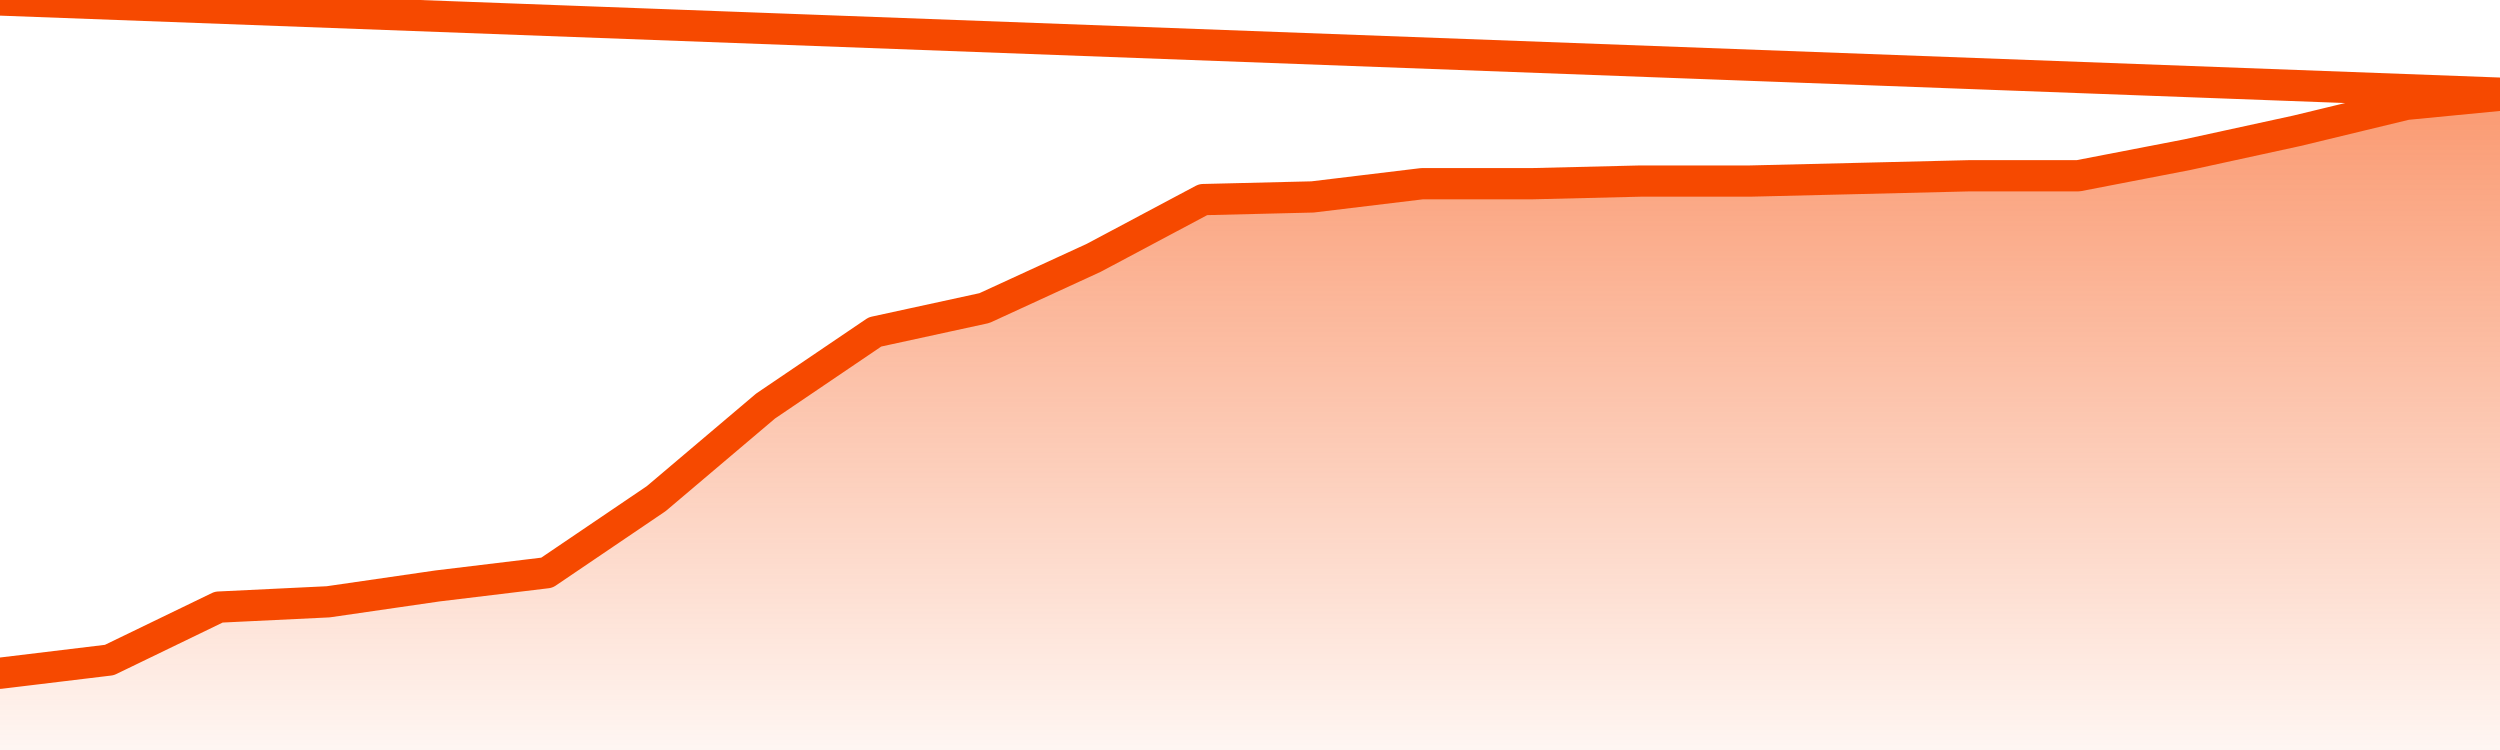
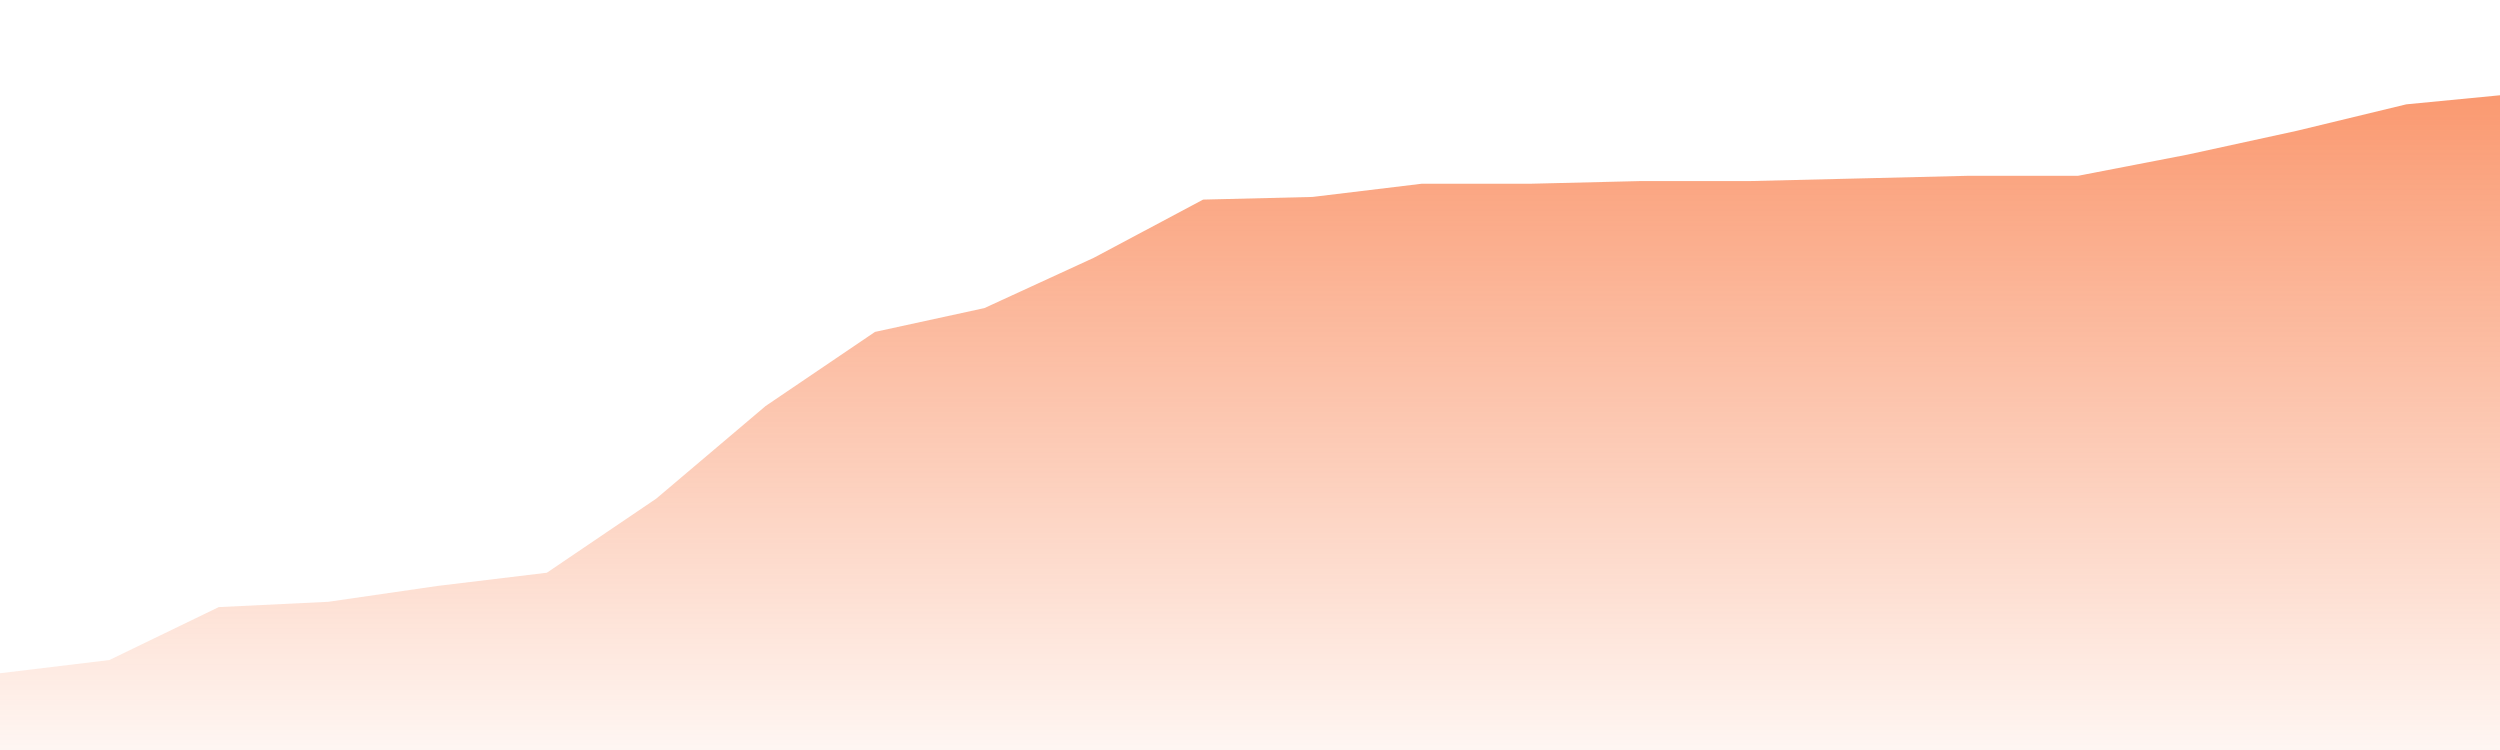
<svg xmlns="http://www.w3.org/2000/svg" version="1.1" width="80" height="24" viewBox="0 0 80 24">
  <defs>
    <linearGradient x1=".5" x2=".5" y2="1" id="gradient">
      <stop offset="0" stop-color="#F64900" />
      <stop offset="1" stop-color="#f64900" stop-opacity="0" />
    </linearGradient>
  </defs>
  <path fill="url(#gradient)" fill-opacity="0.56" stroke="none" d="M 0,26 0.0,21.544 3.5,21.121 7.0,19.427 10.5,19.258 14.0,18.75 17.5,18.327 21.0,15.956 24.5,12.992 28.0,10.621 31.5,9.859 35.0,8.25 38.5,6.387 42.0,6.302 45.5,5.879 49.0,5.879 52.5,5.794 56.0,5.794 59.5,5.71 63.0,5.625 66.5,5.625 70.0,4.948 73.5,4.185 77.0,3.339 80.5,3.0 82,26 Z" />
-   <path fill="none" stroke="#F64900" stroke-width="1" stroke-linejoin="round" stroke-linecap="round" d="M 0.0,21.544 3.5,21.121 7.0,19.427 10.5,19.258 14.0,18.75 17.5,18.327 21.0,15.956 24.5,12.992 28.0,10.621 31.5,9.859 35.0,8.25 38.5,6.387 42.0,6.302 45.5,5.879 49.0,5.879 52.5,5.794 56.0,5.794 59.5,5.71 63.0,5.625 66.5,5.625 70.0,4.948 73.5,4.185 77.0,3.339 80.5,3.0.join(' ') }" />
</svg>